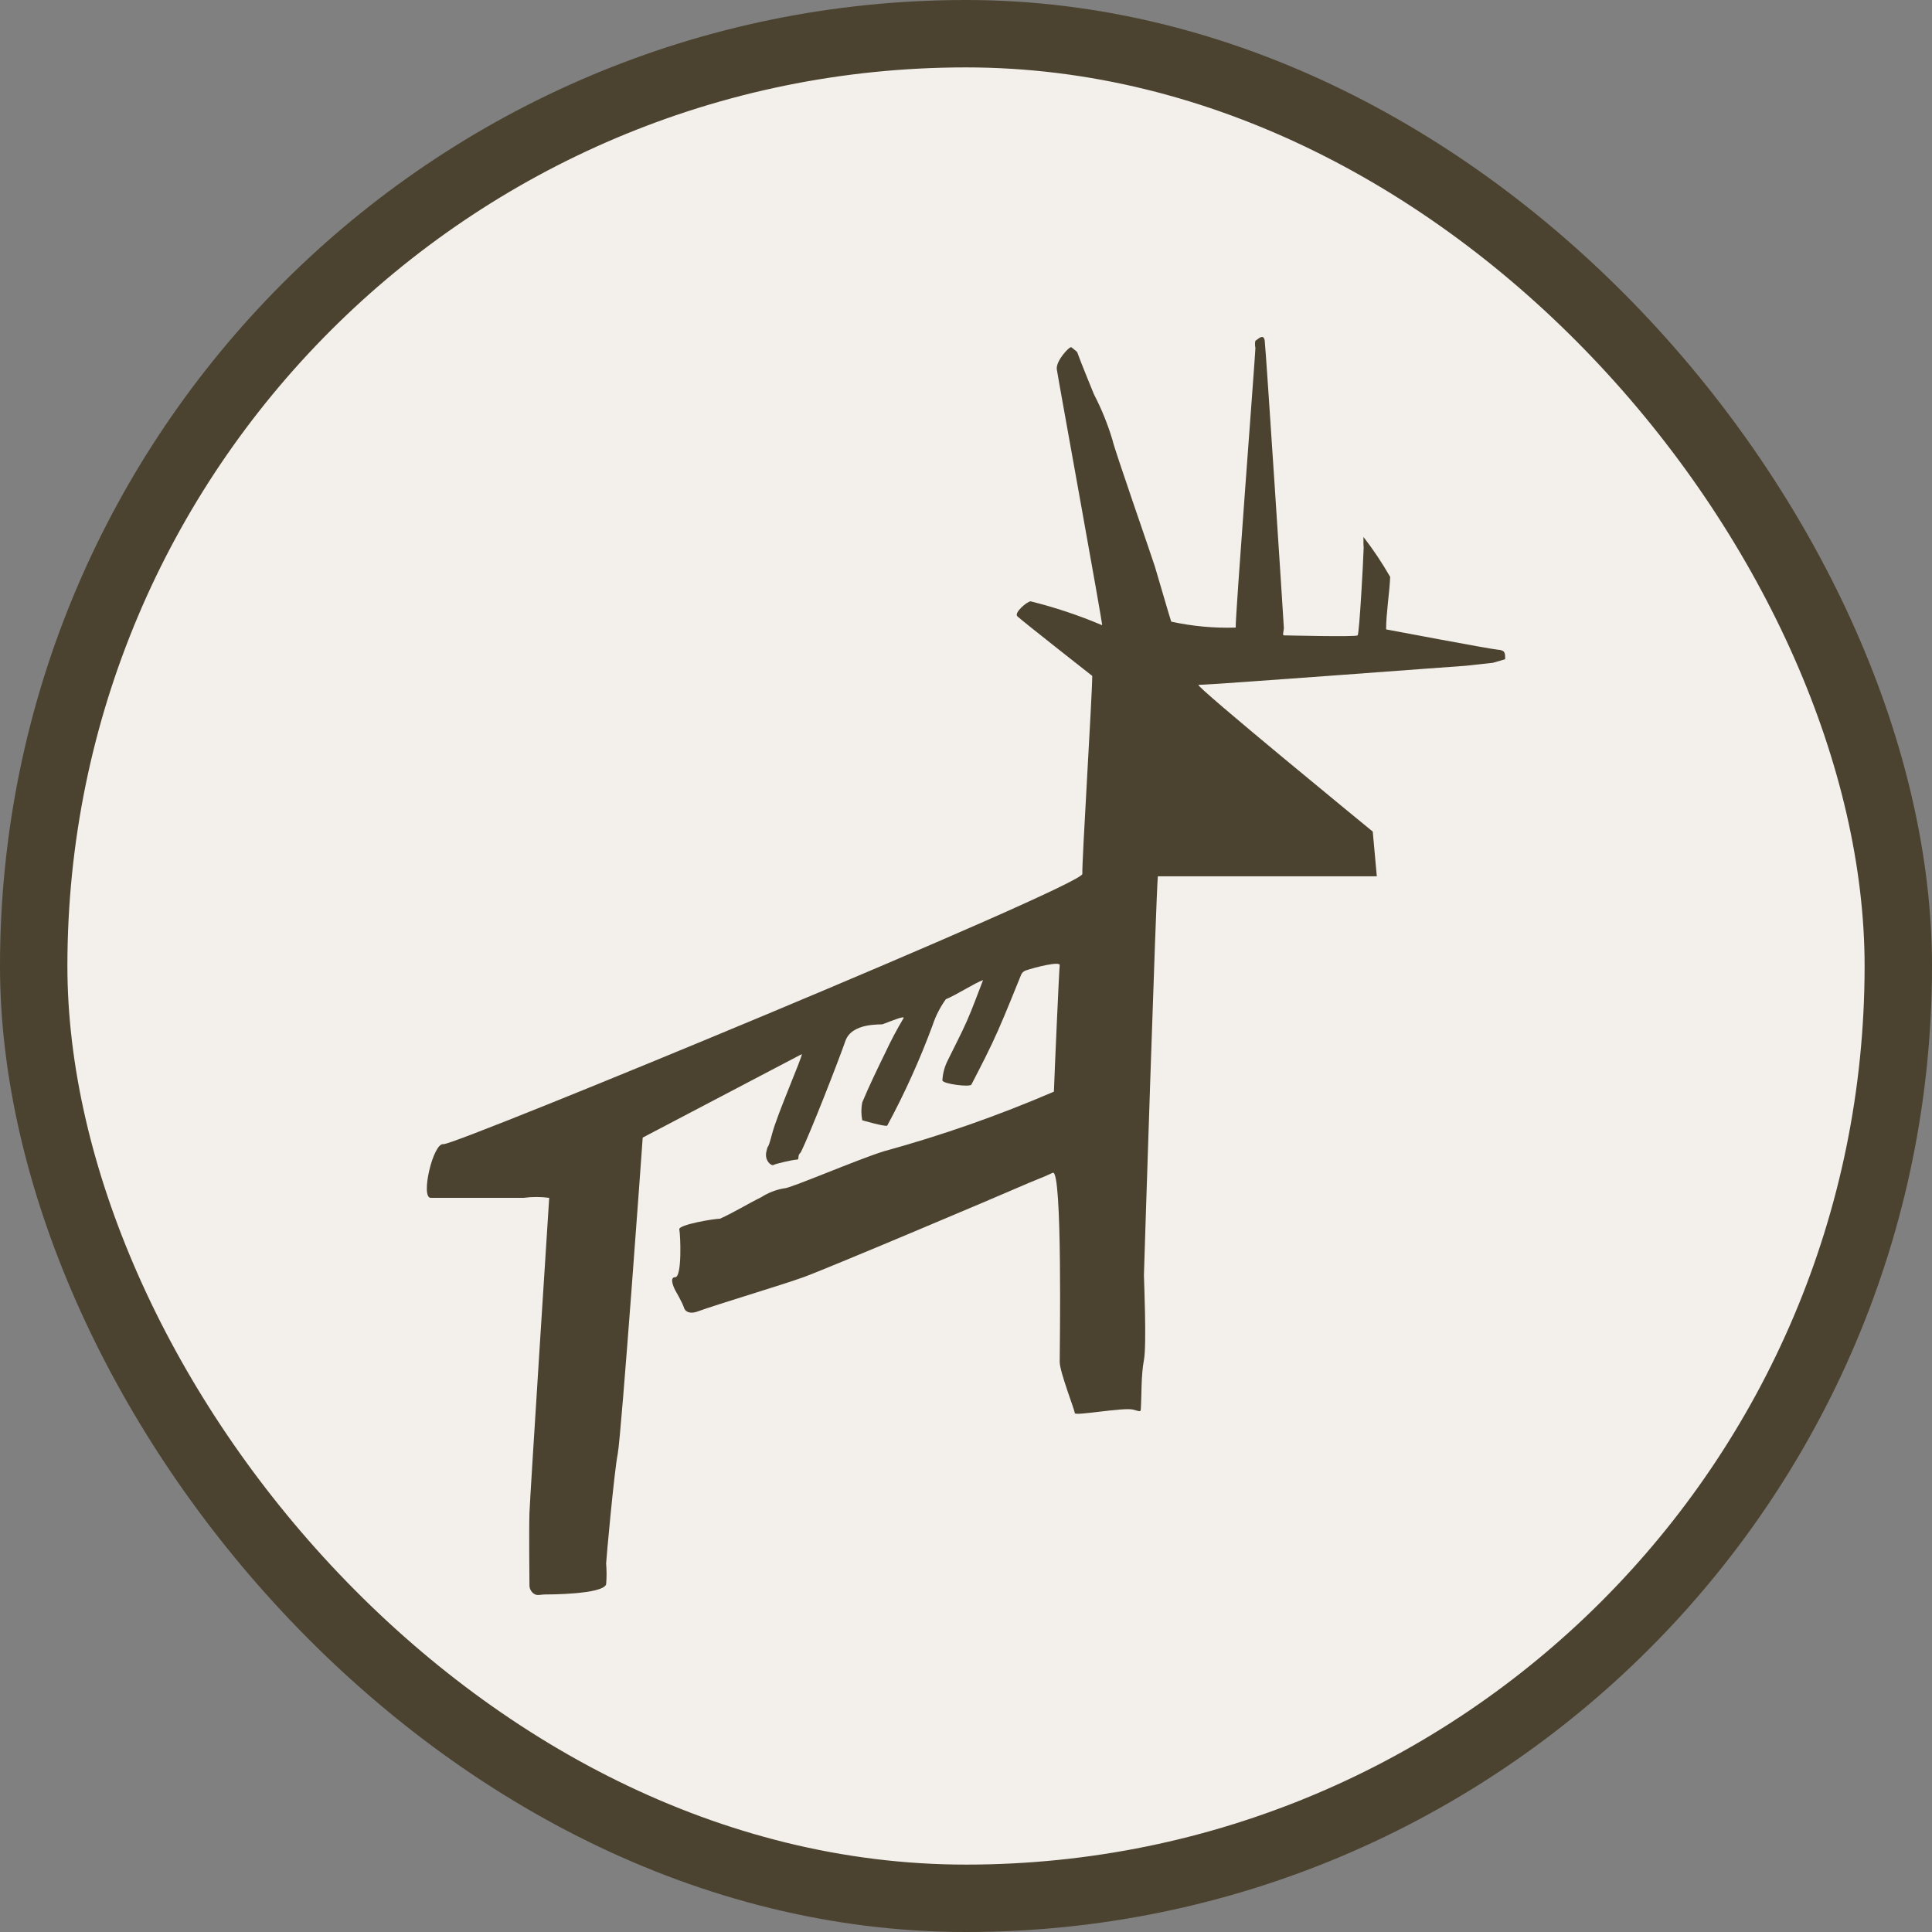
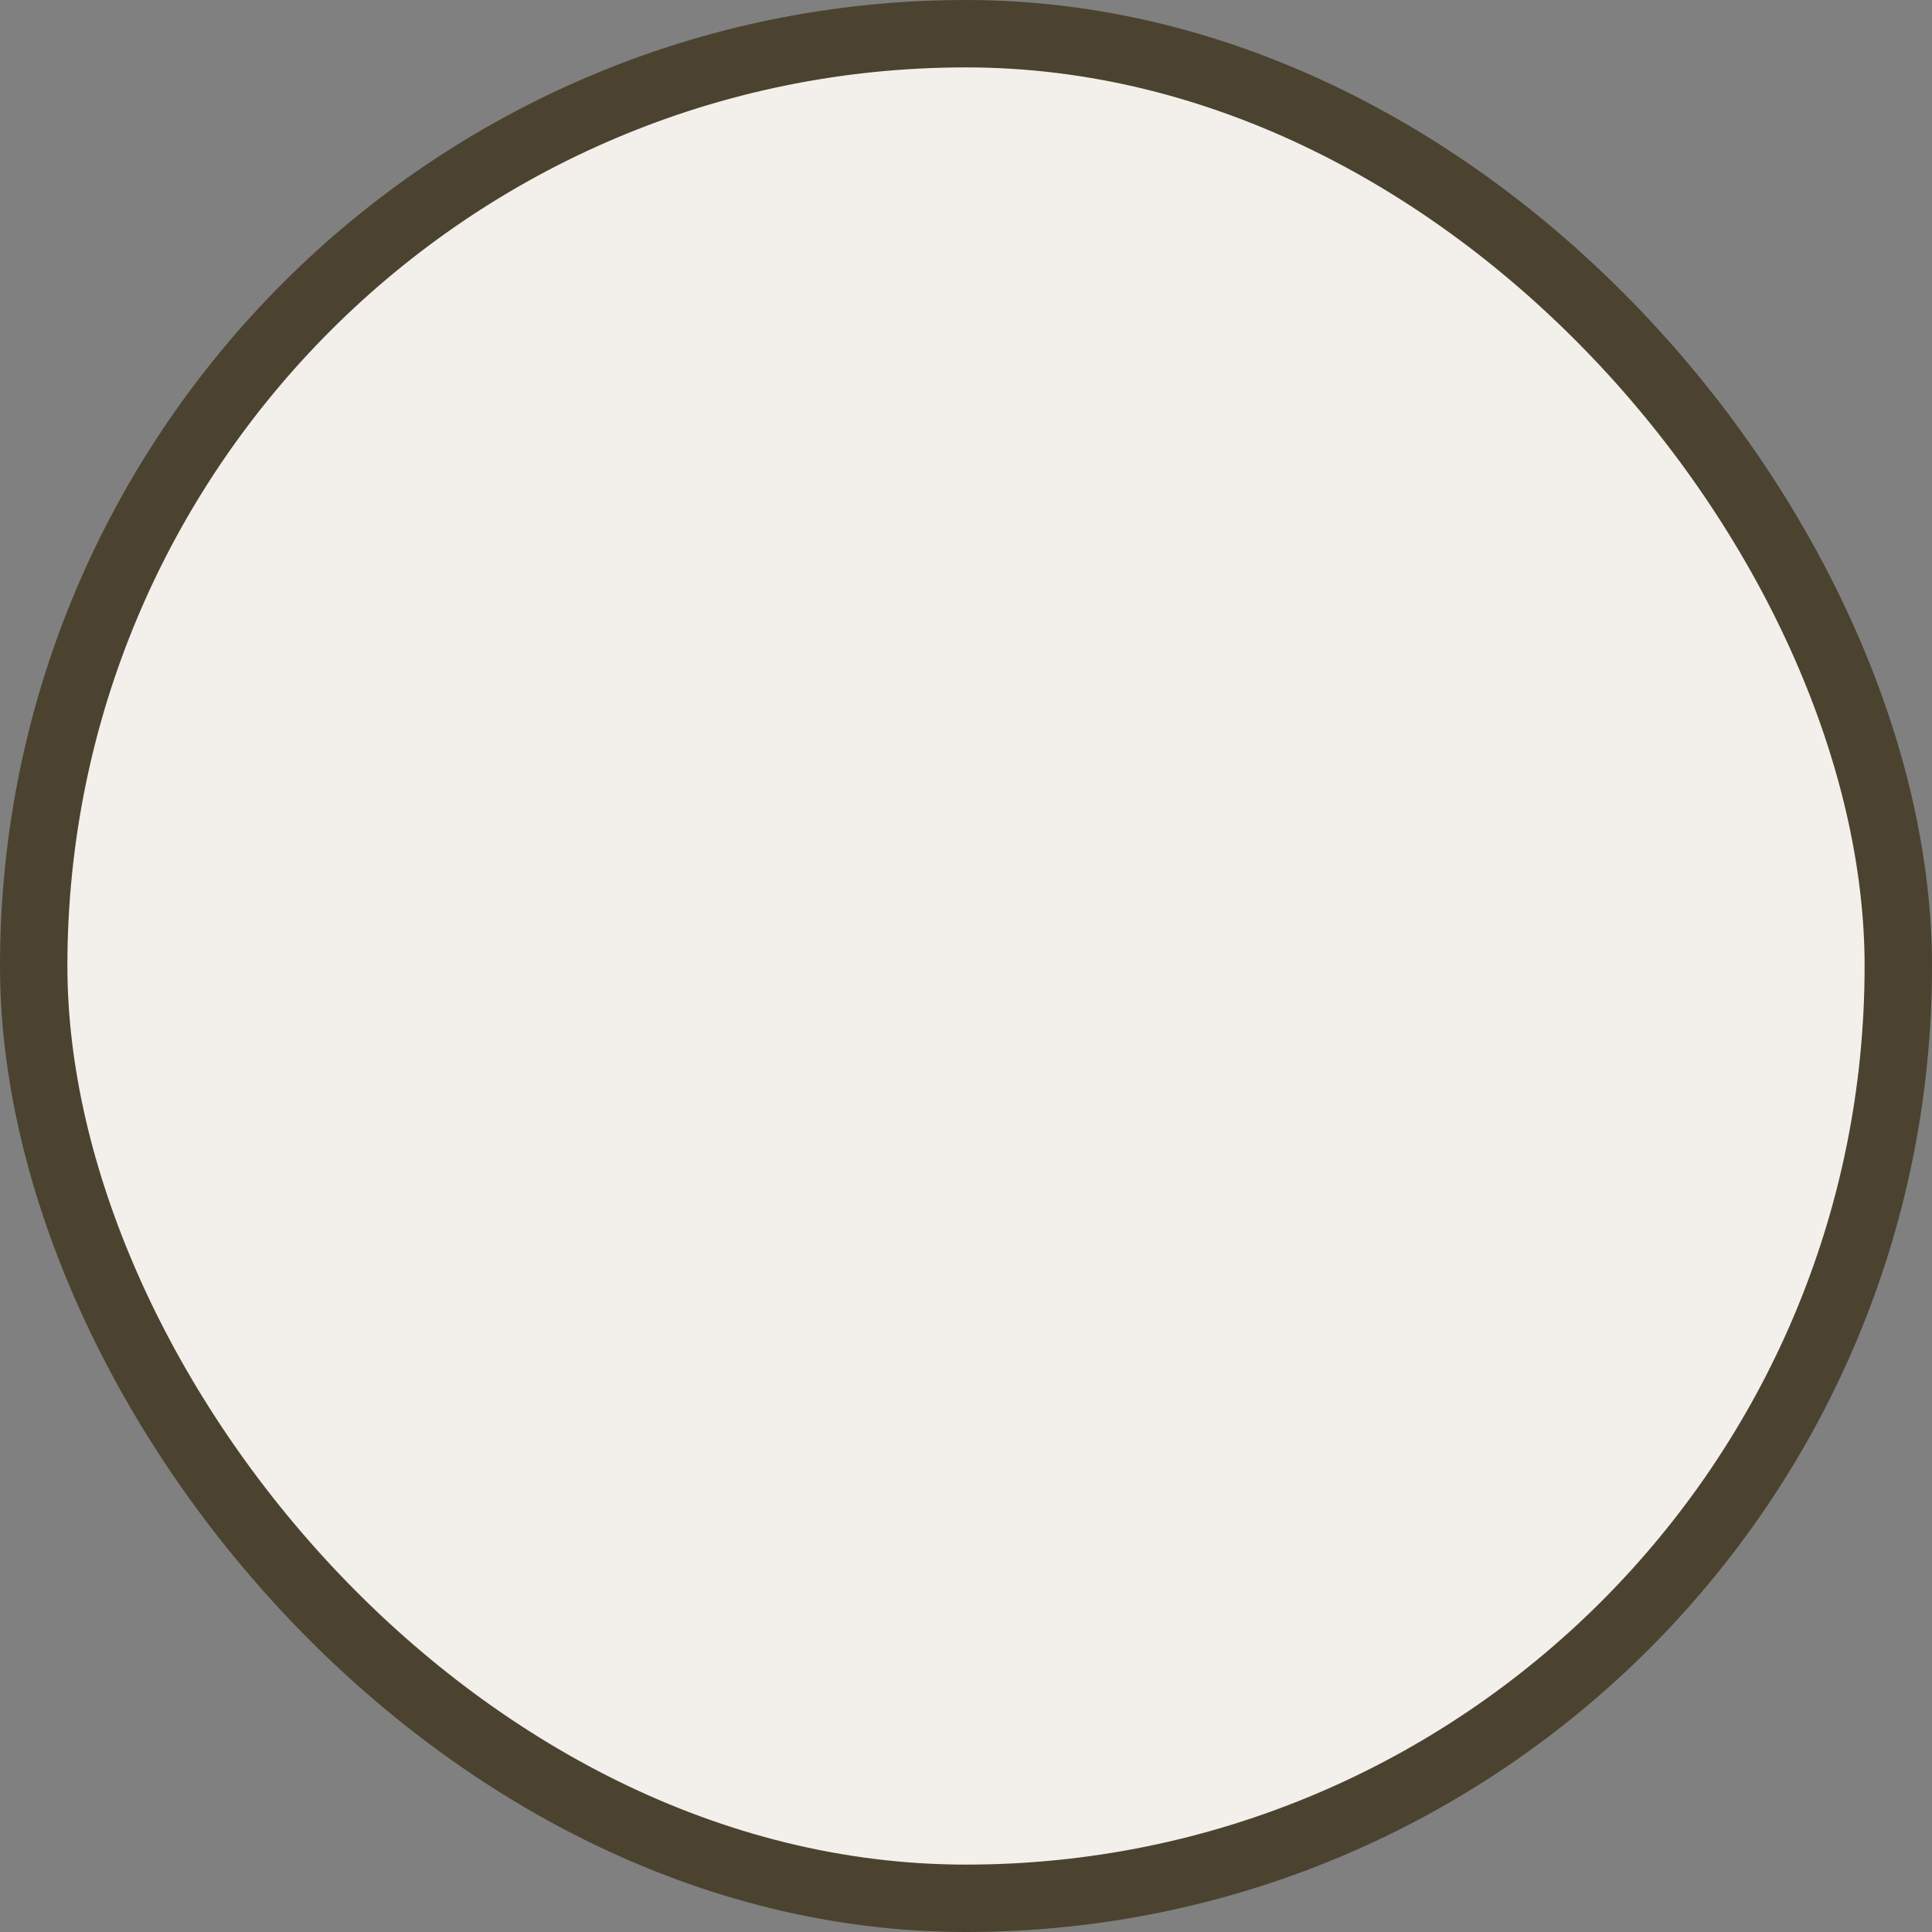
<svg xmlns="http://www.w3.org/2000/svg" width="86" height="86" viewBox="0 0 86 86" fill="none">
  <rect x="0" y="0" width="86" height="86" fill="#808080" stroke="none" />
  <rect x="1.5" y="1.5" width="83" height="83" rx="41.5" fill="#F3F0EB" />
-   <path d="M61.106 37.017C61.106 37.017 53.092 30.459 53.35 30.485C53.945 30.485 65.139 29.636 65.242 29.636L66.457 29.503L67 29.344C67 29.052 67 28.945 66.664 28.919C66.328 28.892 61.7 28.016 61.7 28.016C61.7 27.299 61.855 26.37 61.881 25.68C61.526 25.059 61.129 24.464 60.692 23.901V24.193C60.705 24.325 60.705 24.459 60.692 24.591C60.692 24.83 60.511 28.202 60.434 28.282C60.356 28.361 57.228 28.282 57.15 28.282C57.073 28.282 57.15 28.069 57.15 27.963C57.15 27.857 56.349 15.537 56.297 15.165C56.245 14.793 55.935 15.165 55.883 15.165C55.857 15.27 55.857 15.379 55.883 15.484C55.883 15.749 54.979 27.512 55.005 27.936C54.041 27.966 53.078 27.877 52.135 27.671C52.006 27.273 51.54 25.653 51.411 25.228C51.282 24.803 49.576 19.918 49.524 19.599C49.313 18.892 49.036 18.207 48.697 17.555C48.697 17.555 48.128 16.174 47.947 15.67C47.947 15.67 47.766 15.51 47.688 15.457C47.611 15.404 46.99 16.068 47.042 16.44C47.094 16.811 49.11 27.883 49.059 27.83C48.027 27.392 46.964 27.037 45.879 26.768C45.724 26.768 45.129 27.273 45.284 27.432C45.439 27.591 48.619 30.087 48.619 30.087C48.619 30.963 48.154 38.371 48.179 38.902C48.205 39.433 20.207 51.01 19.742 50.93C19.277 50.85 18.708 53.32 19.173 53.32C20.699 53.32 21.241 53.32 23.31 53.32C23.687 53.27 24.07 53.27 24.447 53.32C24.447 53.32 23.594 66.595 23.568 67.339C23.542 68.082 23.568 70.392 23.568 70.578C23.568 70.764 23.697 70.923 23.827 70.976C23.956 71.029 24.085 70.976 24.24 70.976C24.395 70.976 26.826 70.976 26.981 70.525C27.007 70.216 27.007 69.905 26.981 69.596C26.981 69.463 27.343 65.48 27.498 64.71C27.653 63.94 28.584 51.036 28.609 50.638L35.693 46.921C35.693 47.107 34.607 49.576 34.374 50.452C34.142 51.328 34.219 50.824 34.116 51.249C34.013 51.673 34.349 51.912 34.426 51.859C34.504 51.806 35.305 51.62 35.46 51.62C35.615 51.62 35.46 51.461 35.641 51.302C36.055 50.479 37.347 47.16 37.632 46.337C37.916 45.514 39.209 45.62 39.286 45.593C39.778 45.407 40.295 45.195 40.217 45.328C39.925 45.818 39.657 46.323 39.416 46.841C39.054 47.585 38.692 48.328 38.382 49.071C38.33 49.334 38.33 49.605 38.382 49.868C38.382 49.868 39.39 50.16 39.493 50.107C40.268 48.671 40.942 47.181 41.51 45.646C41.647 45.227 41.848 44.833 42.104 44.478C42.57 44.292 43.423 43.735 43.759 43.628C43.5 44.292 43.293 44.876 43.035 45.46C42.776 46.045 42.466 46.629 42.182 47.213C42.045 47.485 41.966 47.783 41.949 48.089C41.949 48.248 43.19 48.408 43.242 48.275C43.655 47.478 44.069 46.682 44.431 45.859C44.793 45.036 45.129 44.186 45.465 43.363C45.506 43.29 45.57 43.234 45.646 43.204C46.111 43.044 47.197 42.779 47.171 42.965C47.145 43.151 46.939 47.797 46.913 48.593C44.45 49.655 41.919 50.542 39.338 51.249C38.149 51.62 35.124 52.921 34.917 52.895C34.55 52.955 34.198 53.09 33.883 53.293C33.237 53.612 32.694 53.957 32.048 54.249C31.789 54.249 30.186 54.514 30.238 54.727C30.29 54.939 30.367 56.851 30.057 56.851C29.747 56.851 30.057 57.435 30.057 57.435C30.057 57.435 30.367 57.966 30.445 58.205C30.522 58.444 30.781 58.471 31.014 58.391C32.048 58.019 34.736 57.223 35.77 56.851C36.804 56.479 44.767 53.107 45.362 52.842C45.956 52.576 46.422 52.417 46.861 52.205C47.3 51.992 47.171 60.17 47.171 60.621C47.171 61.073 47.843 62.772 47.843 62.905C47.843 63.038 50.015 62.639 50.429 62.745C50.842 62.852 50.765 62.878 50.791 62.533C50.816 62.188 50.791 61.206 50.92 60.542C51.049 59.878 50.92 56.904 50.92 56.771C50.92 56.639 51.463 39.725 51.54 39.008H53.35H61.287L61.106 37.017Z" fill="#4B432F" />
  <rect x="1.5" y="1.5" width="83" height="83" rx="41.5" stroke="#4B432F" stroke-width="3" />
</svg>